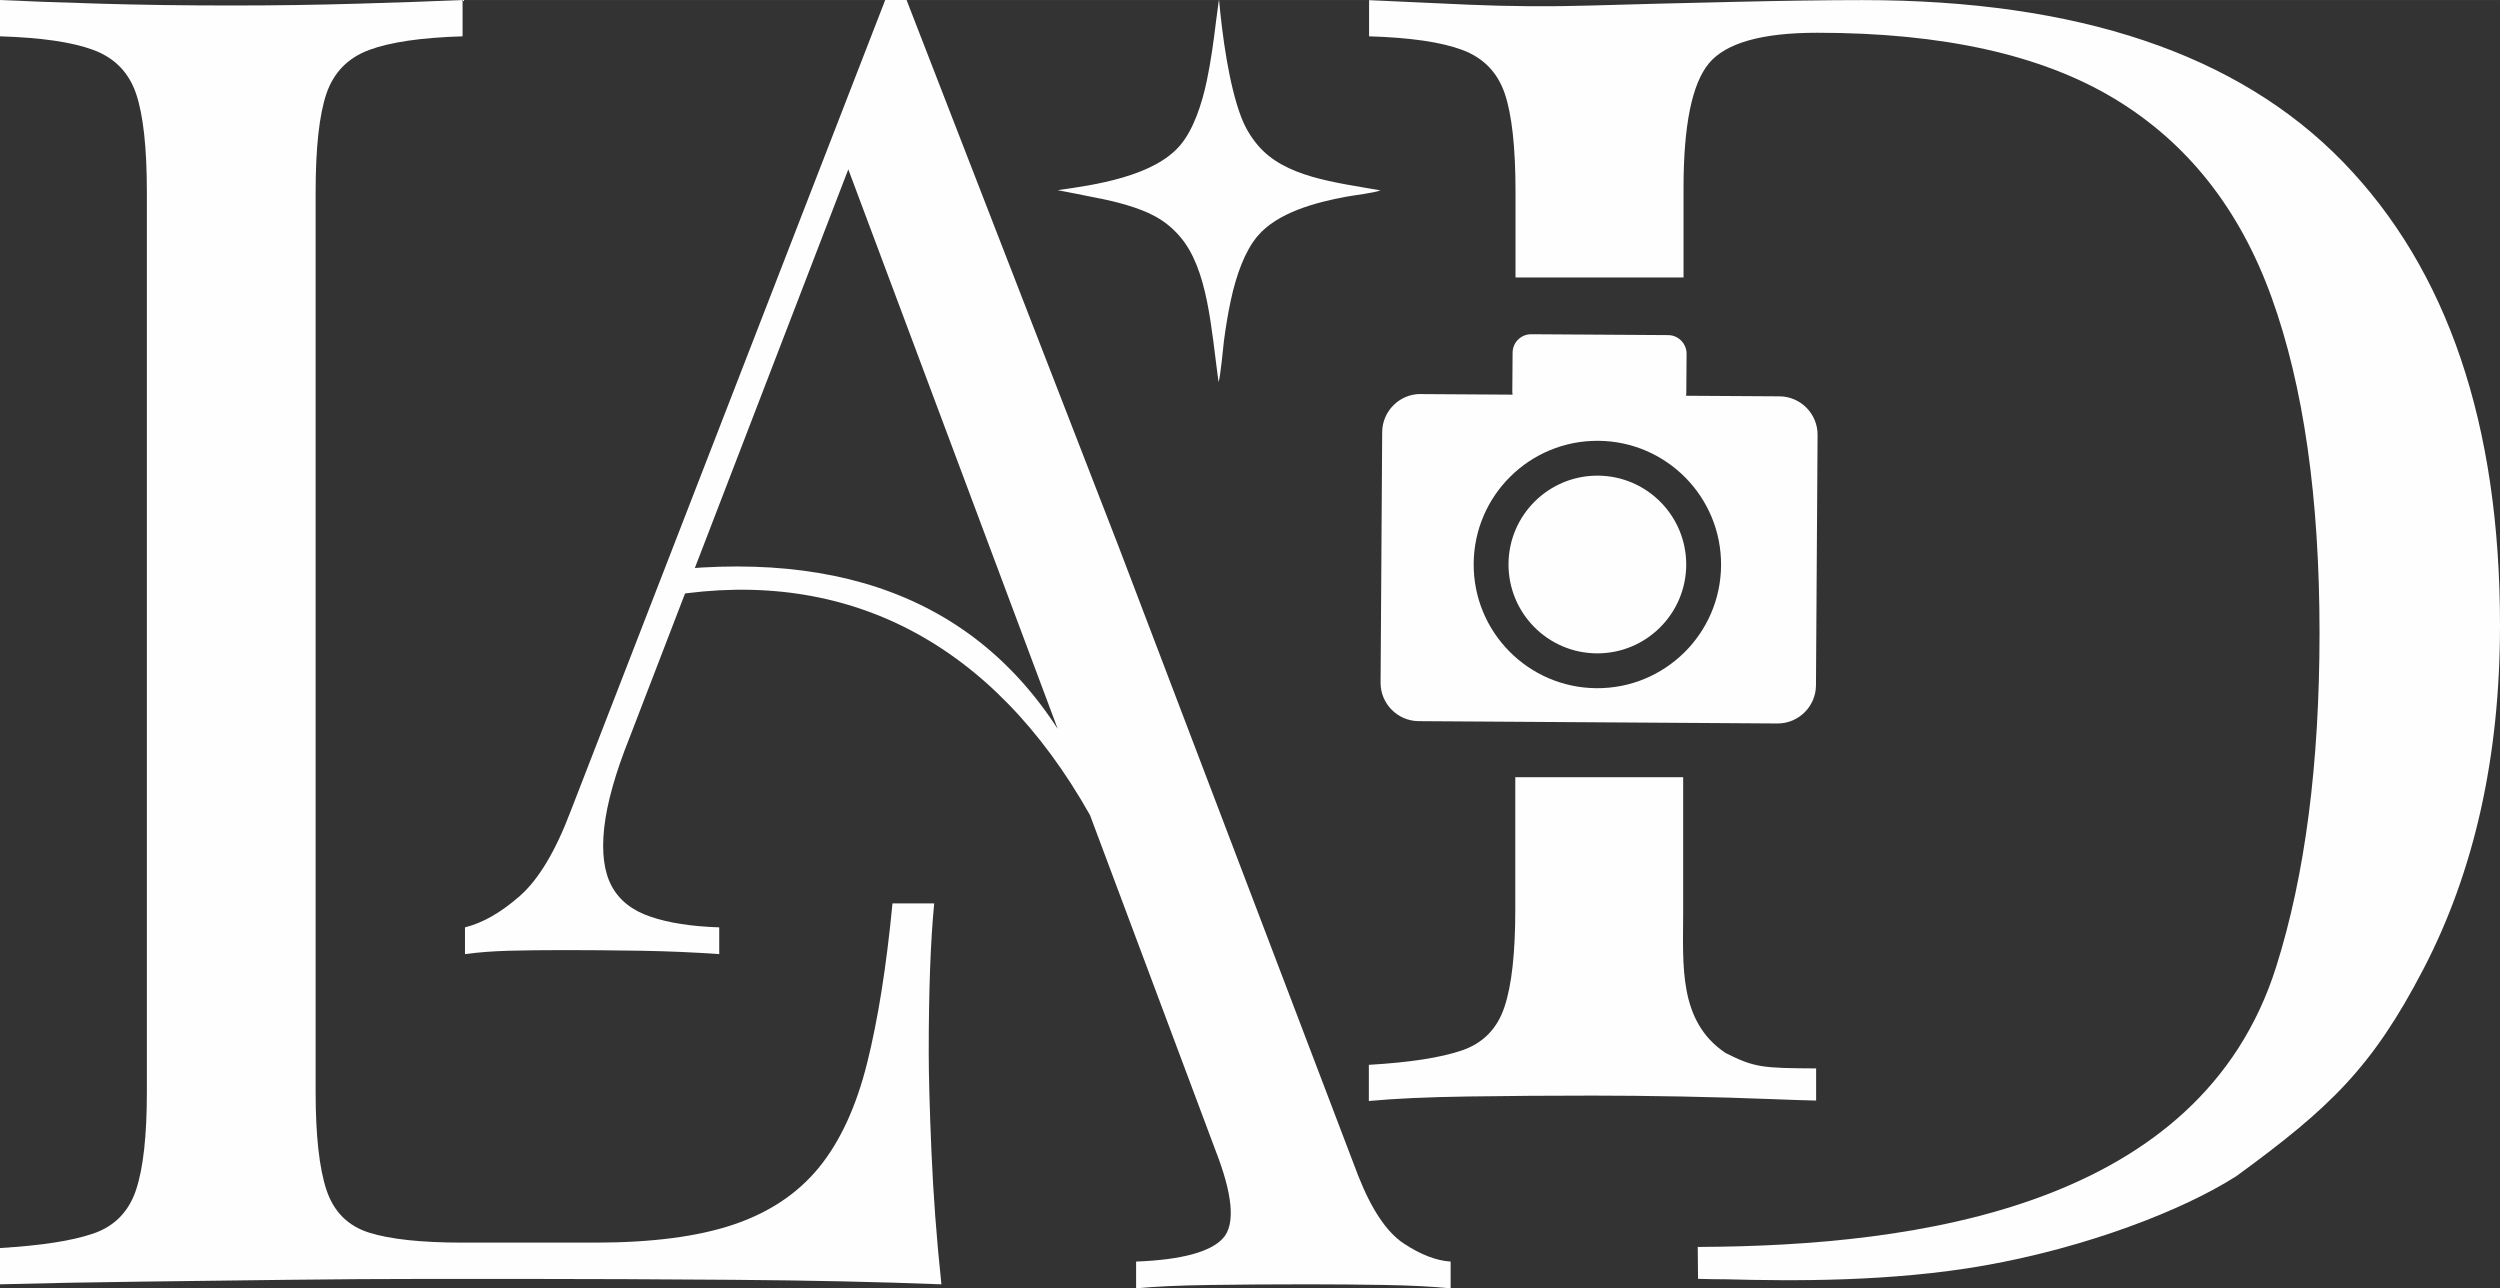
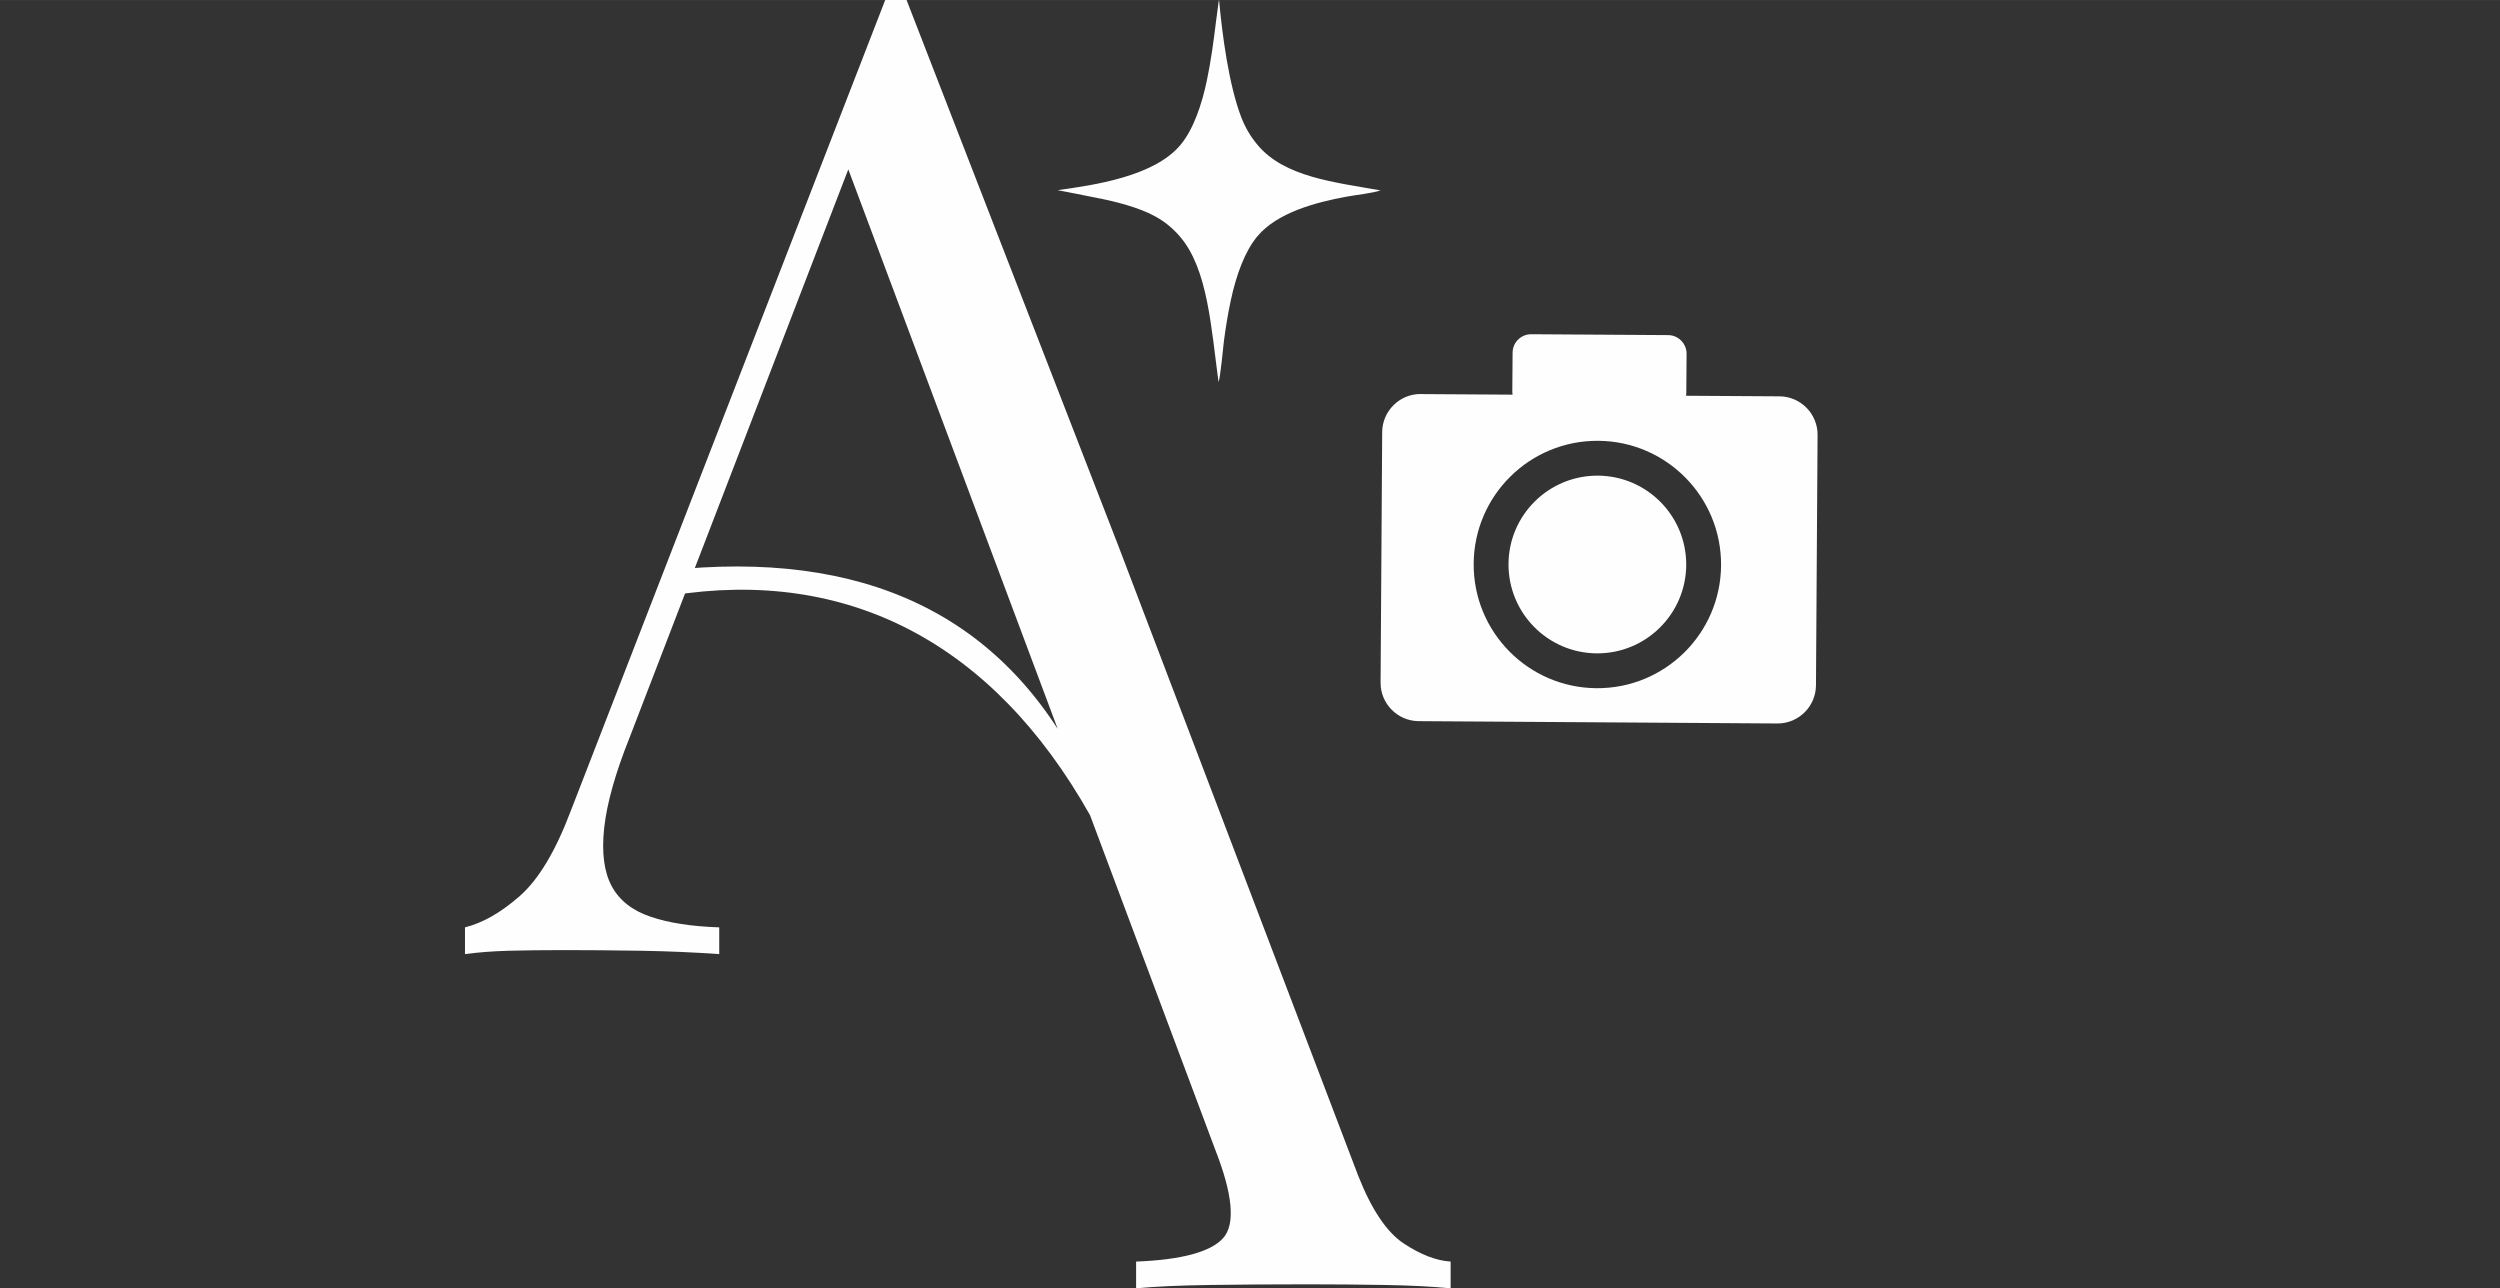
<svg xmlns="http://www.w3.org/2000/svg" xml:space="preserve" width="40.744mm" height="20.997mm" version="1.1" style="shape-rendering:geometricPrecision; text-rendering:geometricPrecision; image-rendering:optimizeQuality; fill-rule:evenodd; clip-rule:evenodd" viewBox="0 0 342.97 176.74">
  <rect x="0" y="0" width="342.97" height="176.74" fill="#333333" stroke="none" />
  <defs>
    <style type="text/css">
   
    .fil0 {fill:#FEFEFE}
    .fil1 {fill:#FEFEFE;fill-rule:nonzero}
   
  </style>
  </defs>
  <g id="Camada_x0020_1">
    <g id="_1575631026640">
-       <path class="fil0" d="M232.91 171.03l0.04 4.41c1.54,0.04 2.67,0.06 3.84,0.06 9.09,0.24 22.62,0.37 35.44,-1.89 13.99,-2.47 27.2,-7.54 34.6,-12.28 12.86,-9.39 18.59,-14.87 25.61,-28.34 7.02,-13.47 10.53,-29.21 10.53,-47.22 0,-27.59 -7.19,-48.79 -21.56,-63.58 -14.38,-14.79 -36.35,-22.18 -65.93,-22.18 -4.63,0 -10.57,0.08 -17.84,0.25 -7.27,0.16 -13.8,0.33 -19.58,0.5 -5.45,0.16 -10.99,0.12 -16.61,-0.12 -5.62,-0.25 -10.16,-0.45 -13.63,-0.62l0 4.96c5.62,0.17 9.87,0.78 12.77,1.86 2.89,1.07 4.83,3.06 5.83,5.95 0.99,2.89 1.49,7.4 1.49,13.51l0 11.76 23.05 0 0 -12.26c0,-8.59 1.15,-14.29 3.47,-17.1 2.32,-2.81 7.27,-4.21 14.87,-4.21 17.19,0 30.78,3.02 40.78,9.05 10,6.03 17.18,15.12 21.56,27.27 4.38,12.14 6.57,27.47 6.57,45.98 0,18.01 -1.98,33.29 -5.95,45.85 -10.4,32.94 -49.14,38.29 -79.16,38.42l-0.16 -0zm-25.03 -64.4l0 18.14c0,5.95 -0.49,10.41 -1.49,13.38 -0.99,2.97 -2.93,4.96 -5.83,5.95 -2.89,0.99 -7.15,1.65 -12.77,1.98l0 4.96c3.47,-0.33 8.01,-0.54 13.63,-0.62 5.62,-0.08 11.32,-0.12 17.1,-0.12 3.64,0 7.64,0.04 12.02,0.12 4.38,0.08 8.63,0.21 12.77,0.37 2.18,0.09 4.13,0.15 5.84,0.19l0 -4.41c-7.4,-0.04 -8.44,-0.11 -12.43,-2.12 -6.5,-4.35 -5.81,-12.12 -5.81,-19.2l0 -18.63 -23.05 0z" />
-       <path class="fil1" d="M63.46 0l0 4.98c-5.64,0.17 -9.91,0.79 -12.82,1.87 -2.9,1.08 -4.85,3.07 -5.85,5.97 -0.99,2.9 -1.49,7.42 -1.49,13.56l0 123.43c0,5.97 0.5,10.45 1.49,13.44 1,2.99 2.95,4.94 5.85,5.85 2.9,0.91 7.18,1.37 12.82,1.37l18.17 0c7.8,0 14.14,-0.83 19.04,-2.49 4.89,-1.66 8.79,-4.27 11.7,-7.84 2.9,-3.57 5.1,-8.34 6.59,-14.31 1.49,-5.97 2.65,-13.27 3.48,-21.9l5.72 0c-0.5,5.14 -0.75,11.95 -0.75,20.41 0,3.15 0.12,7.67 0.37,13.56 0.25,5.89 0.7,11.99 1.37,18.29 -8.46,-0.33 -18,-0.54 -28.62,-0.62 -10.62,-0.08 -20.07,-0.12 -28.37,-0.12 -3.65,0 -8.34,0 -14.06,0 -5.72,0 -11.9,0.04 -18.54,0.12 -6.64,0.08 -13.36,0.17 -20.16,0.25 -6.8,0.08 -13.27,0.21 -19.41,0.37l0 -4.98c5.64,-0.33 9.91,-0.99 12.82,-1.99 2.9,-1 4.85,-2.99 5.85,-5.97 1,-2.99 1.49,-7.47 1.49,-13.44l0 -123.43c0,-6.14 -0.5,-10.66 -1.49,-13.56 -1,-2.9 -2.94,-4.89 -5.85,-5.97 -2.9,-1.08 -7.18,-1.7 -12.82,-1.87l0 -4.98c3.48,0.17 8.05,0.33 13.69,0.5 5.64,0.17 11.7,0.25 18.17,0.25 5.81,0 11.57,-0.08 17.3,-0.25 5.72,-0.17 10.49,-0.33 14.31,-0.5z" />
      <path class="fil1" d="M124.37 0l29.05 74.87 32.92 86.45c1.84,4.65 3.92,7.74 6.24,9.27 2.32,1.53 4.47,2.36 6.43,2.48l0 3.67c-2.45,-0.24 -5.45,-0.4 -9,-0.46 -3.55,-0.06 -7.1,-0.09 -10.65,-0.09 -4.77,0 -9.24,0.03 -13.4,0.09 -4.16,0.06 -7.53,0.21 -10.1,0.46l0 -3.67c6.24,-0.24 10.22,-1.32 11.93,-3.21 1.71,-1.9 1.35,-5.97 -1.1,-12.21l-29.51 -78.83 -21.8 -58.25 2.94 -2.39 -31.94 82.98c-1.96,4.9 -3.12,9.03 -3.49,12.39 -0.37,3.36 -0.03,6.03 1.01,7.98 1.04,1.96 2.81,3.37 5.32,4.22 2.51,0.86 5.66,1.35 9.45,1.47l0 3.67c-3.43,-0.24 -7.01,-0.4 -10.74,-0.46 -3.73,-0.06 -7.19,-0.09 -10.37,-0.09 -3.06,0 -5.66,0.03 -7.8,0.09 -2.14,0.06 -4.13,0.21 -5.97,0.46l0 -3.67c2.45,-0.61 4.96,-2.05 7.53,-4.31 2.57,-2.26 4.9,-6.15 6.98,-11.66l43.14 -111.25c0.49,0 0.98,0 1.47,0 0.49,0 0.98,0 1.47,0zm25.15 108.13l0 3.67c-13.34,-23.71 -33.35,-33.96 -57.46,-30.11l1.84 -3.67c26.4,-2.2 45.26,7.34 55.63,30.11z" />
      <path class="fil0" d="M145.11 26.09c0.75,0.12 3.9,0.77 4.79,0.94 1.58,0.3 3.15,0.64 4.64,1.09 2.96,0.89 5.29,1.93 7.36,4.36 3.8,4.44 4.25,12.43 5.27,19.94 0.31,-1.02 0.57,-4.33 0.74,-5.66 0.25,-1.88 0.54,-3.69 0.93,-5.5 0.75,-3.55 1.96,-6.83 3.66,-8.85 2.76,-3.28 8.03,-4.65 12.15,-5.42 1.34,-0.25 3.54,-0.47 4.75,-0.87 -6.34,-1.13 -13.18,-1.83 -16.86,-6.22 -0.95,-1.13 -1.71,-2.38 -2.28,-3.89 -1.68,-4.42 -2.58,-11.19 -3.02,-16.01 -0.02,0.03 -0.03,0.07 -0.04,0.1l-0.37 2.79c-0.33,2.7 -0.71,5.57 -1.28,8.23 -0.66,3.11 -1.78,6.59 -3.62,8.78 -3.63,4.32 -11.89,5.5 -16.81,6.18z" />
      <g>
        <path class="fil0" d="M194.9 54.06l12.6 0.08c-0.02,-0.13 -0.03,-0.27 -0.03,-0.41l0.04 -5.36c0.01,-1.4 1.16,-2.53 2.56,-2.52l18.78 0.12c1.4,0.01 2.53,1.16 2.53,2.56l-0.04 5.36c0,0.14 -0.01,0.27 -0.04,0.4l12.83 0.08c2.89,0.02 5.24,2.4 5.22,5.29l-0.22 34.37c-0.02,2.89 -2.4,5.24 -5.29,5.22l-49.22 -0.32c-2.89,-0.02 -5.24,-2.4 -5.22,-5.29l0.22 -34.37c0.02,-2.89 2.4,-5.24 5.29,-5.22zm24.35 6.41c9.37,0.06 16.92,7.71 16.86,17.08 -0.06,9.37 -7.71,16.92 -17.08,16.86 -9.37,-0.06 -16.92,-7.71 -16.86,-17.08 0.06,-9.37 7.7,-16.92 17.08,-16.86z" />
        <path class="fil0" d="M219.22 65.25c6.73,0.04 12.15,5.54 12.11,12.27 -0.05,6.73 -5.54,12.15 -12.27,12.11 -6.73,-0.04 -12.15,-5.54 -12.11,-12.27 0.04,-6.73 5.54,-12.15 12.27,-12.11z" />
      </g>
    </g>
  </g>
</svg>